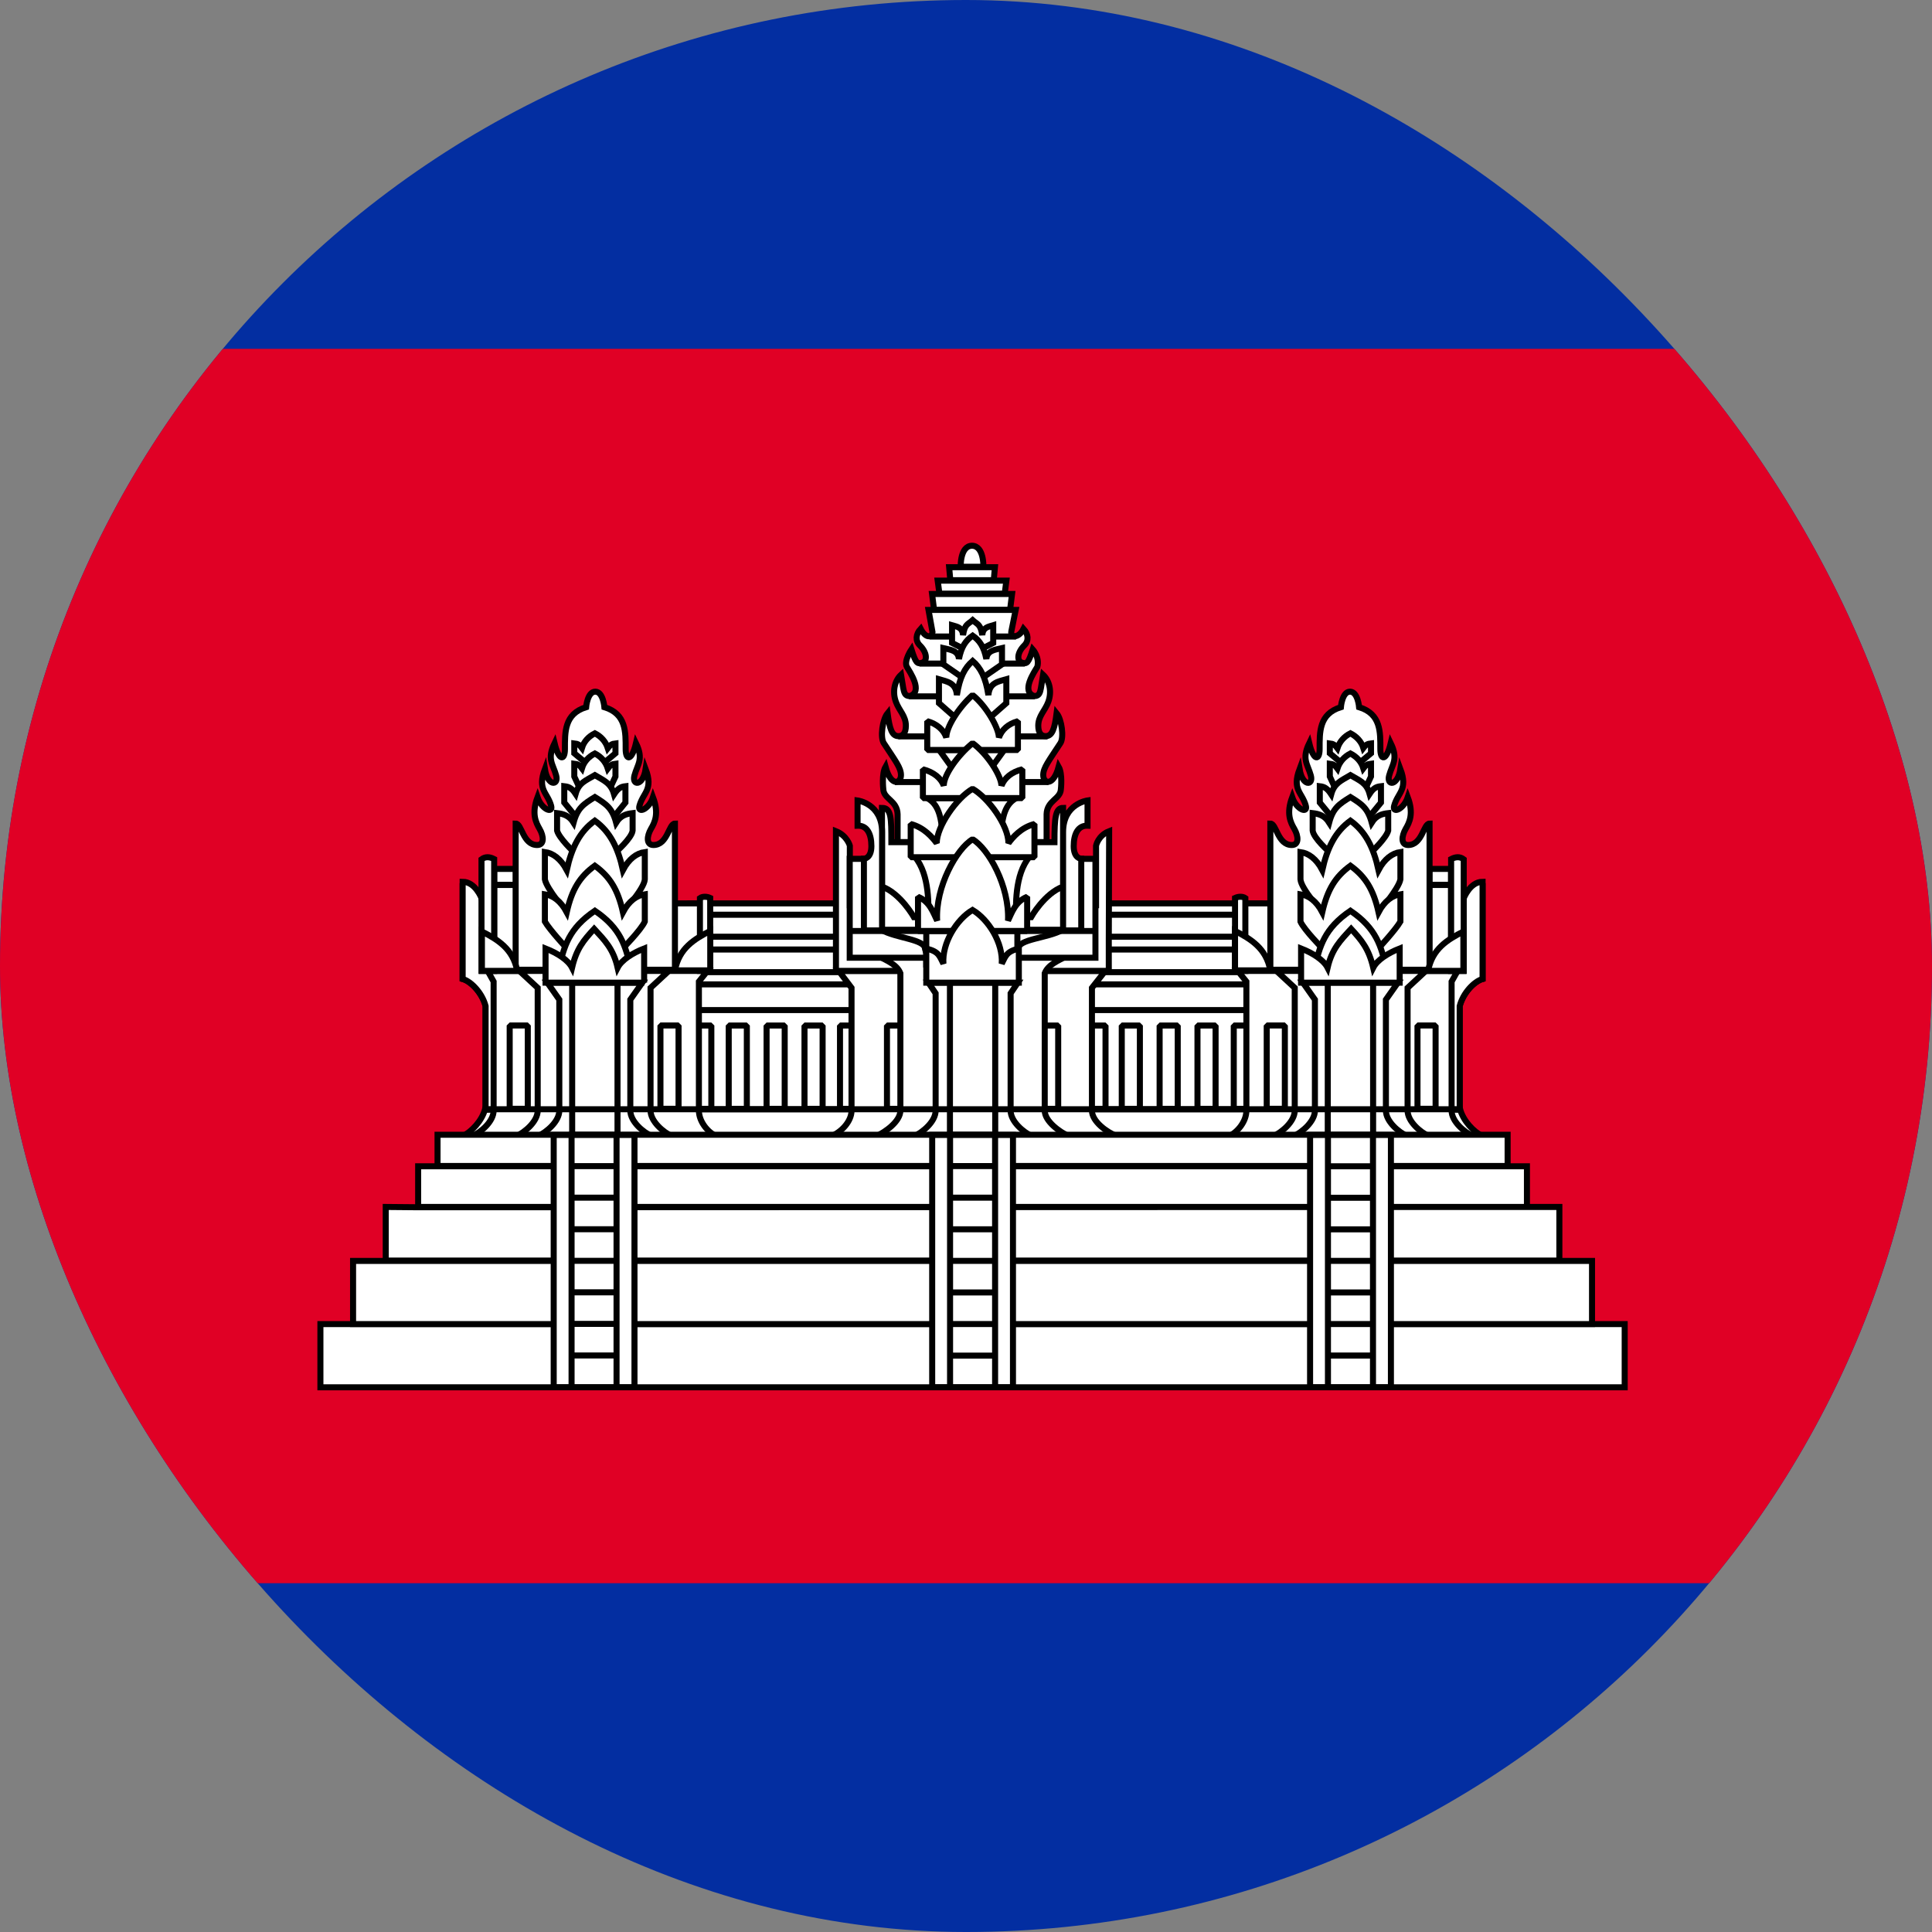
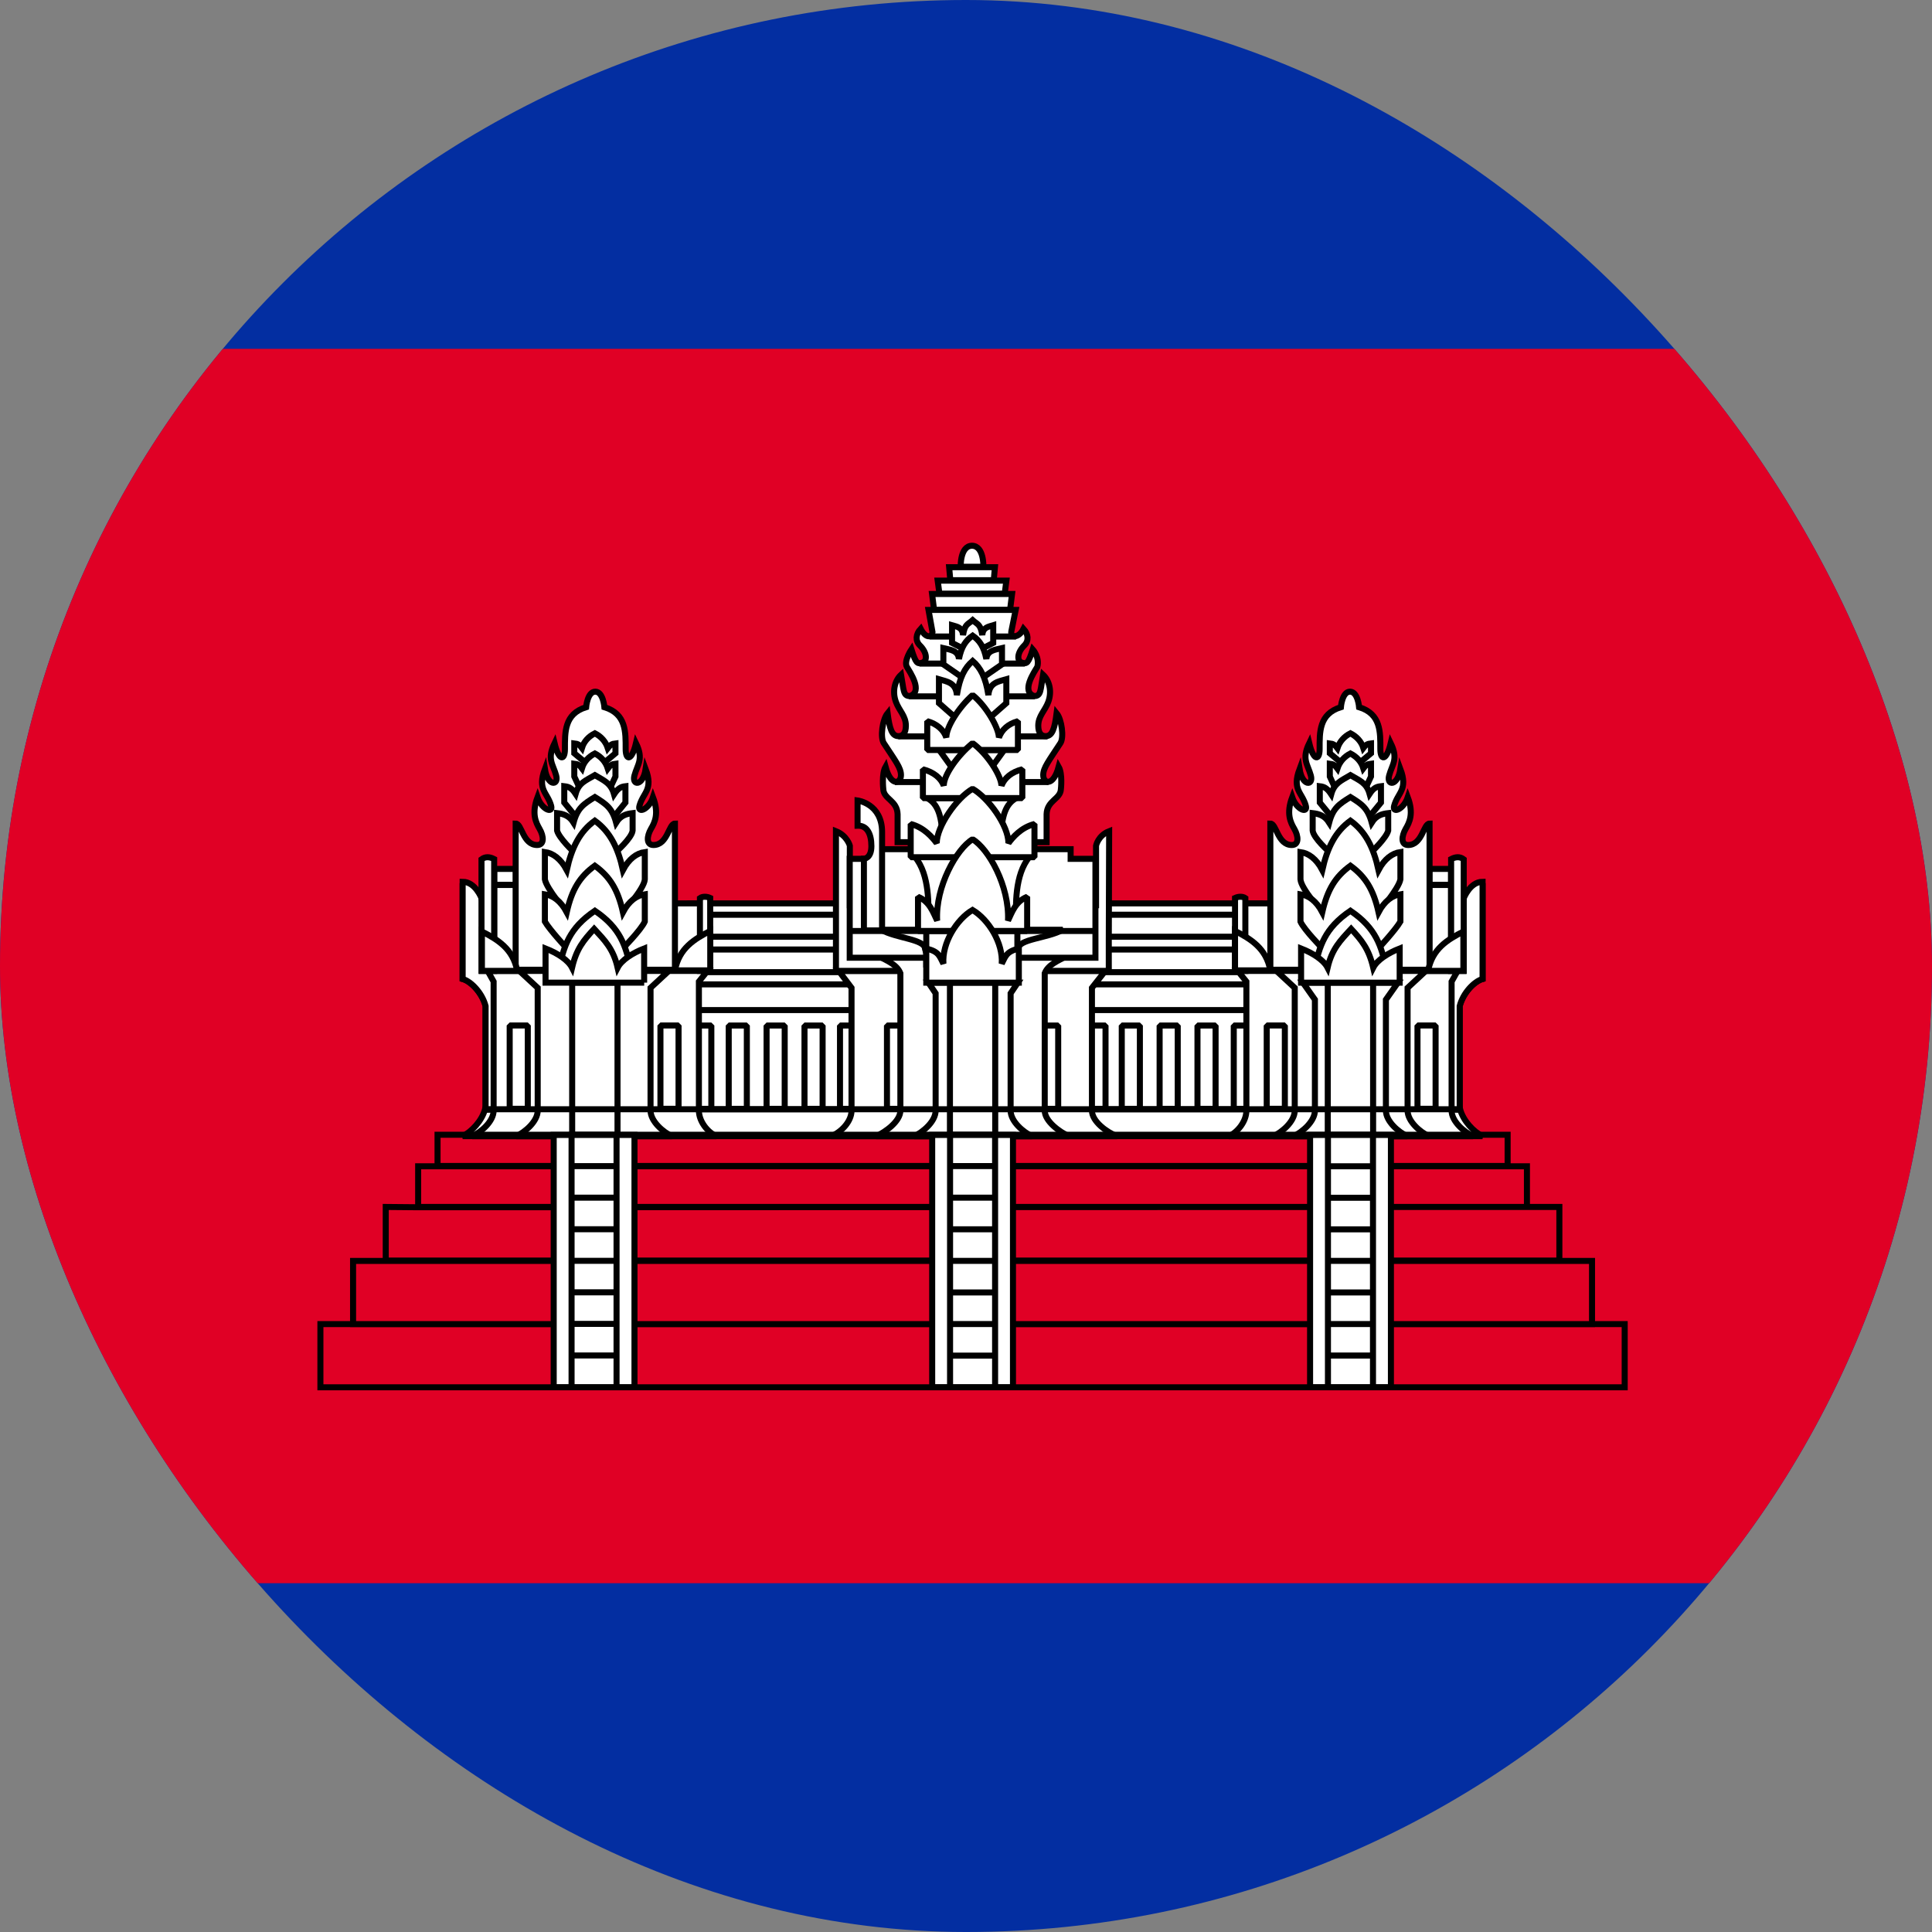
<svg xmlns="http://www.w3.org/2000/svg" width="32" height="32" viewBox="0 0 32 32" fill="none">
  <rect x="0" y="0" width="32" height="32" fill="#808080" stroke="none" />
  <g clip-path="url(#clip0_1_455)">
    <path fill-rule="evenodd" clip-rule="evenodd" d="M-9 0H41.222V32H-9V0Z" fill="#032EA1" />
    <path fill-rule="evenodd" clip-rule="evenodd" d="M-1.892 5.778V26.223H34.108V5.778H-1.892Z" fill="#E00025" />
    <path d="M11.387 14.963H20.906V18.626H11.387V14.963Z" fill="white" stroke="black" stroke-width="0.1" stroke-linejoin="bevel" />
    <path d="M11.349 15.727H20.868V16.102H11.349V15.727ZM11.349 16.304H20.868V16.73H11.349V16.304ZM11.482 16.986V18.366H11.782V16.986H11.482ZM12.07 16.986V18.366H12.37V16.986H12.07ZM12.697 16.986V18.366H12.997V16.986H12.697ZM13.325 16.986V18.366H13.625V16.986H13.325ZM13.913 16.986V18.366H14.213V16.986H13.913ZM18.011 16.986V18.366H18.311V16.986H18.011ZM18.58 16.986V18.366H18.88V16.986H18.58ZM19.207 16.986V18.366H19.507V16.986H19.207ZM19.834 16.986V18.366H20.134V16.986H19.834ZM20.435 16.986V18.366H20.735V16.986H20.435Z" fill="white" stroke="black" stroke-width="0.1" stroke-linejoin="bevel" />
    <path d="M11.349 15.151H20.868V15.515H11.349V15.151Z" fill="white" stroke="black" stroke-width="0.1" stroke-linejoin="bevel" />
    <path d="M7.664 18.818C7.811 18.744 7.979 18.569 8.034 18.373H24.184C24.238 18.569 24.407 18.744 24.554 18.818H7.664Z" fill="white" stroke="black" stroke-width="0.1" />
    <path d="M15.912 9.387C15.912 9.387 15.9 9.042 16.1 9.039C16.3 9.043 16.288 9.387 16.288 9.387H15.912ZM14.867 13.949V13.486C14.86 13.255 14.636 13.238 14.63 13.069C14.63 13.069 14.601 12.816 14.667 12.7C14.758 13.039 14.923 12.977 14.923 12.838C14.923 12.716 14.83 12.603 14.638 12.308C14.577 12.213 14.615 11.918 14.701 11.813C14.734 12.069 14.772 12.193 14.882 12.193C14.949 12.193 15.004 12.149 15.004 12.02C15.004 11.857 14.894 11.774 14.839 11.625C14.775 11.451 14.819 11.274 14.925 11.175C14.97 11.428 14.957 11.529 15.069 11.529C15.296 11.457 15.069 11.129 15.021 11.046C14.966 10.949 15.096 10.756 15.096 10.756C15.168 10.981 15.191 11 15.269 10.978C15.368 10.952 15.355 10.806 15.235 10.689C15.159 10.614 15.167 10.504 15.249 10.415C15.33 10.574 15.435 10.565 15.445 10.47L15.379 10.102H16.823L16.751 10.458C16.731 10.56 16.868 10.582 16.953 10.415C17.034 10.504 17.043 10.614 16.967 10.689C16.847 10.806 16.834 10.952 16.933 10.978C17.01 10.999 17.034 10.981 17.106 10.756C17.106 10.756 17.223 10.887 17.181 11.046C17.132 11.128 16.905 11.457 17.132 11.529C17.245 11.529 17.232 11.428 17.276 11.175C17.382 11.274 17.426 11.451 17.363 11.625C17.308 11.774 17.197 11.857 17.197 12.02C17.197 12.149 17.252 12.193 17.319 12.193C17.43 12.193 17.468 12.069 17.501 11.813C17.587 11.918 17.625 12.214 17.564 12.308C17.372 12.603 17.279 12.716 17.279 12.838C17.279 12.977 17.443 13.039 17.535 12.7C17.601 12.816 17.572 13.069 17.572 13.069C17.566 13.238 17.342 13.255 17.335 13.486V13.949H14.868H14.867ZM15.471 10.1L15.438 9.838H16.763L16.73 10.1H15.471ZM15.56 9.833L15.531 9.617H16.669L16.641 9.833H15.56H15.56ZM15.74 9.61L15.721 9.395H16.479L16.46 9.61H15.741H15.74ZM18.502 18.819C18.333 18.754 18.086 18.575 18.086 18.395V16.362L18.307 16.081H13.892L14.104 16.362V18.395C14.104 18.574 13.934 18.754 13.765 18.819H18.503H18.502Z" fill="white" stroke="black" stroke-width="0.1" />
    <path d="M14.691 16.986H14.991V18.366H14.691V16.986ZM17.227 16.986H17.527V18.366H17.227V16.986Z" fill="white" stroke="black" stroke-width="0.1" stroke-linejoin="bevel" />
    <path d="M13.846 13.767V16.081H18.365V15.583L18.371 13.767C18.186 13.84 18.154 14.008 18.154 14.008V14.993H14.076V14.008C14.076 14.008 14.031 13.84 13.846 13.767Z" fill="white" stroke="black" stroke-width="0.1" />
    <path d="M14.555 15.839C14.697 15.915 14.856 15.977 14.913 16.12V18.395C14.913 18.573 14.664 18.75 14.516 18.817L14.511 18.819H17.706L17.701 18.817C17.553 18.75 17.304 18.573 17.304 18.395V16.12C17.361 15.978 17.52 15.915 17.663 15.839H14.555Z" fill="white" stroke="black" stroke-width="0.1" />
    <path d="M18.144 15.863V14.225H17.733V14.065H14.485V14.225H14.074V15.863H18.144ZM17.094 18.819C16.95 18.753 16.739 18.575 16.739 18.395V16.453L16.858 16.276H15.378L15.497 16.453V18.395C15.497 18.575 15.286 18.753 15.141 18.819H17.094Z" fill="white" stroke="black" stroke-width="0.1" />
    <path d="M15.734 16.276H16.484V18.817H15.734V16.276Z" fill="white" stroke="black" stroke-width="0.1" />
    <path d="M16.864 15.717C16.865 15.55 17.352 15.543 17.602 15.4H14.595C14.846 15.543 15.321 15.554 15.321 15.717L15.423 16.042L16.668 16.092L16.864 15.717V15.717Z" fill="white" stroke="black" stroke-width="0.1" stroke-linejoin="bevel" />
-     <path d="M17.465 13.949C17.465 13.539 17.482 13.381 17.608 13.381V14.685C17.299 14.797 17.078 15.191 17.078 15.191H15.137C15.137 15.191 14.917 14.797 14.608 14.685V13.381C14.763 13.381 14.764 13.546 14.764 13.949H17.464H17.465ZM17.608 13.781C17.608 13.311 18.013 13.258 18.013 13.258V13.676C17.859 13.67 17.784 13.808 17.784 14.015C17.784 14.221 17.909 14.224 17.909 14.224V15.411H17.608V13.781Z" fill="white" stroke="black" stroke-width="0.1" />
    <path d="M14.61 13.781C14.61 13.311 14.204 13.258 14.204 13.258V13.676C14.359 13.67 14.433 13.808 14.433 14.015C14.433 14.221 14.309 14.224 14.309 14.224V15.411H14.61V13.781Z" fill="white" stroke="black" stroke-width="0.1" />
    <path d="M15.396 10.543H16.829M15.227 10.991H16.976M15.057 11.534H17.14M14.879 12.197H17.35M14.822 12.953H17.367" stroke="black" stroke-width="0.1" />
    <path d="M14.05 15.42H18.121M15.342 15.421H16.851V15.975H15.342V15.421Z" stroke="black" stroke-width="0.1" />
    <path d="M15.153 14.191C15.403 14.492 15.38 15.001 15.377 15.301H16.828C16.825 15.001 16.802 14.492 17.052 14.191H15.153H15.153ZM15.968 10.751L15.769 10.649V10.356C15.851 10.38 15.942 10.39 15.951 10.52C15.979 10.335 16.03 10.344 16.11 10.272C16.19 10.344 16.241 10.335 16.27 10.52C16.279 10.39 16.37 10.381 16.451 10.356V10.649L16.252 10.751H15.968H15.968Z" fill="white" stroke="black" stroke-width="0.1" />
    <path d="M15.955 11.232L15.625 11.004V10.735C15.74 10.762 15.87 10.772 15.883 10.915C15.923 10.712 15.996 10.607 16.11 10.528C16.224 10.607 16.297 10.712 16.337 10.915C16.35 10.772 16.48 10.762 16.596 10.735V11.004L16.266 11.232H15.955Z" fill="white" stroke="black" stroke-width="0.1" />
    <path d="M15.931 11.98L15.552 11.646V11.25C15.685 11.289 15.834 11.306 15.849 11.514C15.895 11.216 15.979 11.062 16.11 10.947C16.241 11.062 16.325 11.216 16.371 11.514C16.386 11.306 16.535 11.289 16.668 11.25V11.646L16.289 11.98H15.931ZM16.632 12.423L16.289 12.898H15.9L15.557 12.423H16.632H16.632ZM15.359 13.22C15.53 13.314 15.594 13.501 15.612 13.852H16.578C16.596 13.501 16.66 13.314 16.831 13.22H15.358H15.359Z" fill="white" stroke="black" stroke-width="0.1" />
    <path d="M16.86 12.422V11.945C16.697 11.99 16.592 12.086 16.545 12.218C16.545 12.059 16.336 11.694 16.109 11.512C15.881 11.716 15.669 12.046 15.674 12.218C15.635 12.093 15.521 11.99 15.358 11.945V12.422H16.86Z" fill="white" stroke="black" stroke-width="0.1" stroke-linejoin="bevel" />
    <path d="M16.933 13.219V12.742C16.754 12.787 16.638 12.884 16.587 13.015C16.587 12.856 16.358 12.491 16.109 12.309C15.859 12.513 15.627 12.843 15.632 13.015C15.589 12.89 15.464 12.787 15.286 12.742V13.219H16.933H16.933Z" fill="white" stroke="black" stroke-width="0.1" stroke-linejoin="bevel" />
    <path d="M17.134 14.198V13.648C16.911 13.706 16.773 13.87 16.703 13.966C16.703 13.668 16.367 13.214 16.109 13.065C15.845 13.217 15.515 13.687 15.515 13.966C15.443 13.87 15.307 13.706 15.084 13.648V14.198H17.134Z" fill="white" stroke="black" stroke-width="0.1" stroke-linejoin="bevel" />
    <path d="M17.013 15.419V14.854C16.817 14.931 16.758 15.12 16.696 15.248C16.721 14.675 16.373 14.058 16.109 13.901C15.845 14.058 15.491 14.688 15.522 15.248C15.458 15.12 15.401 14.931 15.205 14.854V15.419H17.014H17.013Z" fill="white" stroke="black" stroke-width="0.1" stroke-linejoin="bevel" />
    <path d="M16.875 16.276V15.711C16.669 15.76 16.657 15.835 16.592 15.962C16.616 15.619 16.373 15.229 16.108 15.072C15.844 15.228 15.601 15.619 15.626 15.962C15.56 15.835 15.552 15.76 15.342 15.711V16.276H16.875Z" fill="white" stroke="black" stroke-width="0.1" />
    <path d="M8.043 18.373V16.664C7.987 16.446 7.802 16.253 7.663 16.215V14.71L7.976 14.879L8.333 16.452V18.374H8.043L8.043 18.373Z" fill="white" stroke="black" stroke-width="0.1" />
    <path d="M8.043 18.38V16.664C7.987 16.446 7.802 16.254 7.663 16.215V14.605C7.873 14.605 7.976 14.879 7.976 14.879L8.333 16.453V18.367L8.043 18.38H8.043Z" fill="white" stroke="black" stroke-width="0.1" />
    <path d="M7.821 18.819C7.966 18.753 8.176 18.575 8.176 18.394V16.258L8.077 16.081H11.718L11.576 16.258V18.394C11.576 18.574 11.72 18.753 11.866 18.819H7.821H7.821Z" fill="white" stroke="black" stroke-width="0.1" />
    <path d="M11.13 18.819C10.986 18.753 10.775 18.574 10.775 18.394V16.362L11.078 16.081H8.603L8.906 16.362V18.394C8.906 18.574 8.695 18.753 8.55 18.819H11.13Z" fill="white" stroke="black" stroke-width="0.1" />
-     <path d="M10.796 18.818C10.651 18.753 10.44 18.574 10.44 18.394V16.557L10.638 16.276H9.066L9.264 16.557V18.394C9.264 18.574 9.053 18.753 8.909 18.818H10.796Z" fill="white" stroke="black" stroke-width="0.1" />
    <path d="M9.477 16.276H10.228V18.819H9.477V16.276Z" fill="white" stroke="black" stroke-width="0.1" />
    <path d="M8.442 16.985H8.742V18.365H8.442V16.985ZM10.939 16.985H11.239V18.365H10.939V16.985ZM8.186 14.658H8.548V16.073H8.186V14.658ZM8.186 14.392H8.546V14.655H8.186V14.392Z" fill="white" stroke="black" stroke-width="0.1" stroke-linejoin="bevel" />
    <path d="M11.158 14.963H11.673V16.055H11.158V14.963Z" fill="white" stroke="black" stroke-width="0.1" stroke-linejoin="bevel" />
    <path d="M8.541 16.062V13.641C8.644 13.641 8.66 13.996 8.897 13.996C9.02 13.996 9.007 13.849 8.937 13.729C8.876 13.623 8.801 13.477 8.903 13.204C8.974 13.413 9.164 13.479 9.129 13.348C9.068 13.123 8.895 13.086 9.025 12.737C9.07 13.028 9.257 13.015 9.212 12.846C9.161 12.656 9.055 12.578 9.185 12.309C9.258 12.614 9.357 12.596 9.357 12.407C9.357 12.127 9.346 11.825 9.708 11.713C9.708 11.713 9.729 11.456 9.86 11.456C9.99 11.456 10.011 11.713 10.011 11.713C10.374 11.825 10.363 12.127 10.363 12.407C10.363 12.596 10.462 12.614 10.534 12.309C10.665 12.578 10.559 12.656 10.508 12.846C10.463 13.015 10.649 13.029 10.694 12.737C10.825 13.086 10.651 13.123 10.591 13.348C10.556 13.479 10.746 13.413 10.816 13.204C10.919 13.477 10.844 13.623 10.782 13.729C10.713 13.849 10.7 13.996 10.823 13.996C11.06 13.996 11.076 13.641 11.179 13.641V16.062H8.541H8.541ZM7.975 14.233V16.081H8.185V14.229C8.11 14.19 8.039 14.185 7.975 14.233Z" fill="white" stroke="black" stroke-width="0.1" />
    <path d="M7.982 15.429C8.242 15.562 8.5 15.716 8.566 16.081H7.982V15.429ZM11.593 14.876V16.081H11.763V14.873C11.71 14.848 11.637 14.844 11.593 14.876Z" fill="white" stroke="black" stroke-width="0.1" />
    <path d="M11.764 15.419C11.504 15.552 11.246 15.706 11.18 16.072H11.764V15.419ZM10.042 12.604L10.194 12.477V12.313C10.138 12.319 10.108 12.338 10.067 12.391C10.032 12.283 9.956 12.198 9.853 12.146C9.75 12.198 9.673 12.279 9.639 12.388C9.598 12.334 9.567 12.319 9.512 12.313V12.477L9.664 12.604H10.043H10.042Z" fill="white" stroke="black" stroke-width="0.1" />
    <path d="M10.123 13.014L10.194 12.862V12.649C10.138 12.655 10.108 12.674 10.067 12.729C10.032 12.619 9.956 12.533 9.853 12.48C9.75 12.533 9.673 12.615 9.639 12.725C9.598 12.67 9.567 12.655 9.512 12.649V12.862L9.583 13.014H10.124L10.123 13.014Z" fill="white" stroke="black" stroke-width="0.1" />
    <path d="M10.134 13.569L10.359 13.293V13.022C10.277 13.031 10.232 13.064 10.171 13.156C10.119 12.97 10.005 12.93 9.853 12.839C9.7 12.93 9.586 12.964 9.534 13.149C9.473 13.057 9.428 13.031 9.346 13.022V13.293L9.571 13.568H10.134V13.569Z" fill="white" stroke="black" stroke-width="0.1" />
    <path d="M10.2 14.113C10.2 14.113 10.463 13.884 10.478 13.758V13.468C10.376 13.48 10.28 13.506 10.205 13.625C10.141 13.385 10.041 13.318 9.853 13.202C9.664 13.318 9.564 13.386 9.5 13.625C9.425 13.506 9.328 13.48 9.227 13.468V13.758C9.26 13.883 9.505 14.113 9.505 14.113H10.2H10.2Z" fill="white" stroke="black" stroke-width="0.1" />
    <path d="M10.312 15.118C10.312 15.118 10.672 14.72 10.68 14.565V14.113C10.545 14.131 10.418 14.224 10.318 14.41C10.234 14.035 10.102 13.774 9.852 13.593C9.603 13.774 9.471 14.035 9.387 14.41C9.287 14.224 9.16 14.131 9.025 14.112V14.565C9.051 14.72 9.393 15.118 9.393 15.118H10.312L10.312 15.118Z" fill="white" stroke="black" stroke-width="0.1" />
    <path d="M10.312 15.713C10.312 15.713 10.62 15.4 10.68 15.264V14.812C10.545 14.831 10.418 14.923 10.318 15.109C10.234 14.735 10.102 14.52 9.852 14.339C9.603 14.52 9.471 14.735 9.387 15.109C9.287 14.923 9.16 14.831 9.025 14.812V15.264C9.103 15.4 9.393 15.713 9.393 15.713H10.312L10.312 15.713Z" fill="white" stroke="black" stroke-width="0.1" />
    <path d="M10.452 16.059C10.362 15.668 10.285 15.379 9.853 15.085C9.421 15.379 9.343 15.668 9.254 16.059H10.452Z" fill="white" stroke="black" stroke-width="0.1" />
    <path d="M10.669 16.276V15.71C10.473 15.787 10.296 15.901 10.23 16.028C10.158 15.714 10.016 15.575 9.841 15.385C9.666 15.575 9.548 15.714 9.475 16.028C9.41 15.901 9.233 15.787 9.036 15.71V16.276H10.67H10.669Z" fill="white" stroke="black" stroke-width="0.1" />
    <path d="M24.177 18.373V16.664C24.233 16.446 24.417 16.254 24.556 16.215V14.71L24.244 14.879L23.887 16.453V18.374H24.177L24.177 18.373Z" fill="white" stroke="black" stroke-width="0.1" />
    <path d="M24.177 18.38V16.664C24.233 16.446 24.417 16.254 24.556 16.215V14.605C24.346 14.605 24.244 14.879 24.244 14.879L23.887 16.453V18.367L24.177 18.38H24.177Z" fill="white" stroke="black" stroke-width="0.1" />
    <path d="M24.399 18.819C24.254 18.753 24.043 18.575 24.043 18.395V16.258L24.143 16.081H20.502L20.644 16.258V18.395C20.644 18.574 20.499 18.753 20.354 18.819H24.398H24.399Z" fill="white" stroke="black" stroke-width="0.1" />
    <path d="M21.089 18.819C21.234 18.753 21.445 18.575 21.445 18.394V16.362L21.142 16.081H23.617L23.314 16.362V18.394C23.314 18.574 23.525 18.753 23.669 18.819H21.089Z" fill="white" stroke="black" stroke-width="0.1" />
    <path d="M21.424 18.819C21.568 18.753 21.779 18.574 21.779 18.394V16.557L21.581 16.276H23.153L22.955 16.557V18.394C22.955 18.574 23.166 18.753 23.311 18.819H21.424Z" fill="white" stroke="black" stroke-width="0.1" />
    <path d="M22.743 16.276H21.992V18.819H22.743V16.276Z" fill="white" stroke="black" stroke-width="0.1" />
    <path d="M23.778 16.985H23.478V18.365H23.778V16.985ZM21.281 16.985H20.981V18.365H21.281V16.985ZM24.034 14.658H23.672V16.073H24.034V14.658ZM24.034 14.392H23.674V14.655H24.034V14.392Z" fill="white" stroke="black" stroke-width="0.1" stroke-linejoin="bevel" />
    <path d="M21.062 14.963H20.547V16.055H21.062V14.963Z" fill="white" stroke="black" stroke-width="0.1" stroke-linejoin="bevel" />
    <path d="M23.678 16.062V13.641C23.575 13.641 23.56 13.996 23.323 13.996C23.2 13.996 23.213 13.849 23.282 13.729C23.344 13.623 23.419 13.477 23.317 13.204C23.246 13.413 23.056 13.479 23.091 13.348C23.151 13.123 23.325 13.086 23.195 12.737C23.149 13.028 22.963 13.016 23.008 12.847C23.059 12.656 23.165 12.578 23.035 12.309C22.962 12.614 22.863 12.596 22.863 12.407C22.863 12.127 22.874 11.825 22.511 11.713C22.511 11.713 22.491 11.456 22.36 11.456C22.23 11.456 22.209 11.713 22.209 11.713C21.846 11.825 21.857 12.127 21.857 12.407C21.857 12.596 21.758 12.614 21.685 12.309C21.555 12.578 21.66 12.656 21.712 12.847C21.757 13.016 21.571 13.029 21.525 12.737C21.395 13.086 21.569 13.123 21.629 13.348C21.664 13.479 21.474 13.413 21.403 13.204C21.301 13.477 21.376 13.623 21.438 13.729C21.507 13.849 21.52 13.996 21.396 13.996C21.16 13.996 21.144 13.641 21.041 13.641V16.062H23.679H23.678ZM24.244 14.233V16.081H24.035V14.229C24.11 14.19 24.181 14.185 24.244 14.233Z" fill="white" stroke="black" stroke-width="0.1" />
    <path d="M24.238 15.429C23.977 15.562 23.72 15.716 23.654 16.081H24.238V15.429ZM20.627 14.876V16.081H20.456V14.873C20.51 14.848 20.582 14.844 20.627 14.876Z" fill="white" stroke="black" stroke-width="0.1" />
    <path d="M20.456 15.419C20.716 15.552 20.974 15.707 21.04 16.072H20.456V15.419ZM22.178 12.604L22.026 12.477V12.313C22.081 12.319 22.112 12.338 22.152 12.392C22.188 12.283 22.264 12.198 22.367 12.146C22.469 12.198 22.547 12.28 22.581 12.388C22.622 12.334 22.653 12.319 22.708 12.313V12.477L22.556 12.604H22.177H22.178Z" fill="white" stroke="black" stroke-width="0.1" />
    <path d="M22.096 13.014L22.026 12.862V12.649C22.081 12.655 22.112 12.674 22.152 12.729C22.188 12.619 22.264 12.533 22.367 12.48C22.47 12.533 22.547 12.615 22.581 12.725C22.622 12.67 22.653 12.655 22.708 12.649V12.862L22.637 13.014H22.096L22.096 13.014Z" fill="white" stroke="black" stroke-width="0.1" />
    <path d="M22.086 13.569L21.86 13.293V13.022C21.943 13.031 21.988 13.064 22.049 13.156C22.1 12.97 22.214 12.93 22.367 12.839C22.52 12.93 22.633 12.964 22.685 13.149C22.746 13.057 22.791 13.031 22.873 13.022V13.293L22.648 13.568H22.086V13.569Z" fill="white" stroke="black" stroke-width="0.1" />
    <path d="M22.02 14.113C22.02 14.113 21.757 13.884 21.742 13.758V13.468C21.843 13.48 21.94 13.506 22.015 13.625C22.079 13.385 22.179 13.318 22.367 13.202C22.556 13.318 22.655 13.386 22.72 13.625C22.795 13.506 22.891 13.48 22.993 13.468V13.758C22.96 13.883 22.715 14.113 22.715 14.113H22.02H22.02Z" fill="white" stroke="black" stroke-width="0.1" />
    <path d="M21.908 15.118C21.908 15.118 21.548 14.72 21.54 14.565V14.113C21.675 14.132 21.802 14.224 21.901 14.41C21.986 14.035 22.118 13.775 22.367 13.593C22.617 13.774 22.749 14.035 22.833 14.41C22.933 14.224 23.06 14.131 23.195 14.112V14.565C23.169 14.72 22.827 15.118 22.827 15.118H21.908L21.908 15.118Z" fill="white" stroke="black" stroke-width="0.1" />
    <path d="M21.908 15.713C21.908 15.713 21.6 15.4 21.54 15.265V14.812C21.675 14.831 21.802 14.923 21.901 15.109C21.986 14.735 22.118 14.521 22.367 14.339C22.617 14.521 22.749 14.735 22.833 15.109C22.933 14.923 23.06 14.831 23.195 14.812V15.264C23.117 15.4 22.827 15.713 22.827 15.713H21.908L21.908 15.713Z" fill="white" stroke="black" stroke-width="0.1" />
    <path d="M21.768 16.059C21.858 15.668 21.935 15.379 22.367 15.085C22.799 15.379 22.876 15.668 22.966 16.059H21.768Z" fill="white" stroke="black" stroke-width="0.1" />
    <path d="M21.55 16.276V15.71C21.747 15.787 21.924 15.901 21.989 16.028C22.062 15.714 22.203 15.575 22.379 15.385C22.554 15.575 22.671 15.714 22.745 16.028C22.81 15.901 22.987 15.787 23.183 15.71V16.276H21.55H21.55Z" fill="white" stroke="black" stroke-width="0.1" />
-     <path d="M7.247 18.796V19.312H24.971V18.795H7.247V18.796ZM6.926 19.317V19.991H25.291V19.317H6.926ZM25.291 19.991L6.926 19.996L6.389 19.991V20.879H25.828V19.991H25.291ZM5.848 20.885V21.931H26.369V20.885H5.848ZM26.369 21.931V21.933H5.848V21.931H5.307V22.978H26.91V21.931H26.369Z" fill="white" />
    <path d="M25.291 19.991H6.926V19.317H25.291V19.991ZM25.291 19.991L6.926 19.996L6.389 19.991V20.879H25.828V19.991H25.291ZM5.848 21.931V20.885H26.369V21.931M5.848 21.931H26.369M5.848 21.931V21.933H26.369V21.931M5.848 21.931H5.307V22.978H26.91V21.931H26.369M7.247 18.796V19.312H24.971V18.795H7.247V18.796Z" stroke="black" stroke-width="0.1" />
    <path d="M9.171 18.798H10.509V22.976H9.171V18.798Z" fill="white" stroke="black" stroke-width="0.1" />
    <path d="M9.467 18.798H10.212V22.976H9.467V18.798Z" fill="white" stroke="black" stroke-width="0.1" />
    <path d="M15.44 18.798H16.778V22.976H15.44V18.798Z" fill="white" stroke="black" stroke-width="0.1" />
    <path d="M15.736 18.798H16.482V22.976H15.736V18.798Z" fill="white" stroke="black" stroke-width="0.1" />
    <path d="M21.699 18.798H23.038V22.976H21.699V18.798Z" fill="white" stroke="black" stroke-width="0.1" />
    <path d="M21.995 18.798H22.741V22.976H21.995V18.798Z" fill="white" stroke="black" stroke-width="0.1" />
    <path d="M8.043 18.373H24.193M9.453 22.451H10.226M9.453 21.928H10.226M9.453 21.405H10.226M9.453 20.883H10.226M9.453 20.36H10.226M9.453 19.837H10.226M9.453 19.315H10.226M15.725 22.453H16.445M15.725 21.93H16.445M15.725 21.407H16.445M15.725 20.884H16.445M15.725 20.361H16.445M15.725 19.837H16.445M15.725 19.314H16.445M21.982 22.452H22.755M21.982 21.93H22.755M21.982 21.407H22.755M21.982 20.884H22.755M21.982 20.362H22.755M21.982 19.839H22.755M21.982 19.317H22.755" stroke="black" stroke-width="0.1" />
  </g>
  <defs>
    <clipPath id="clip0_1_455">
      <rect width="32" height="32" rx="16" fill="white" />
    </clipPath>
  </defs>
</svg>